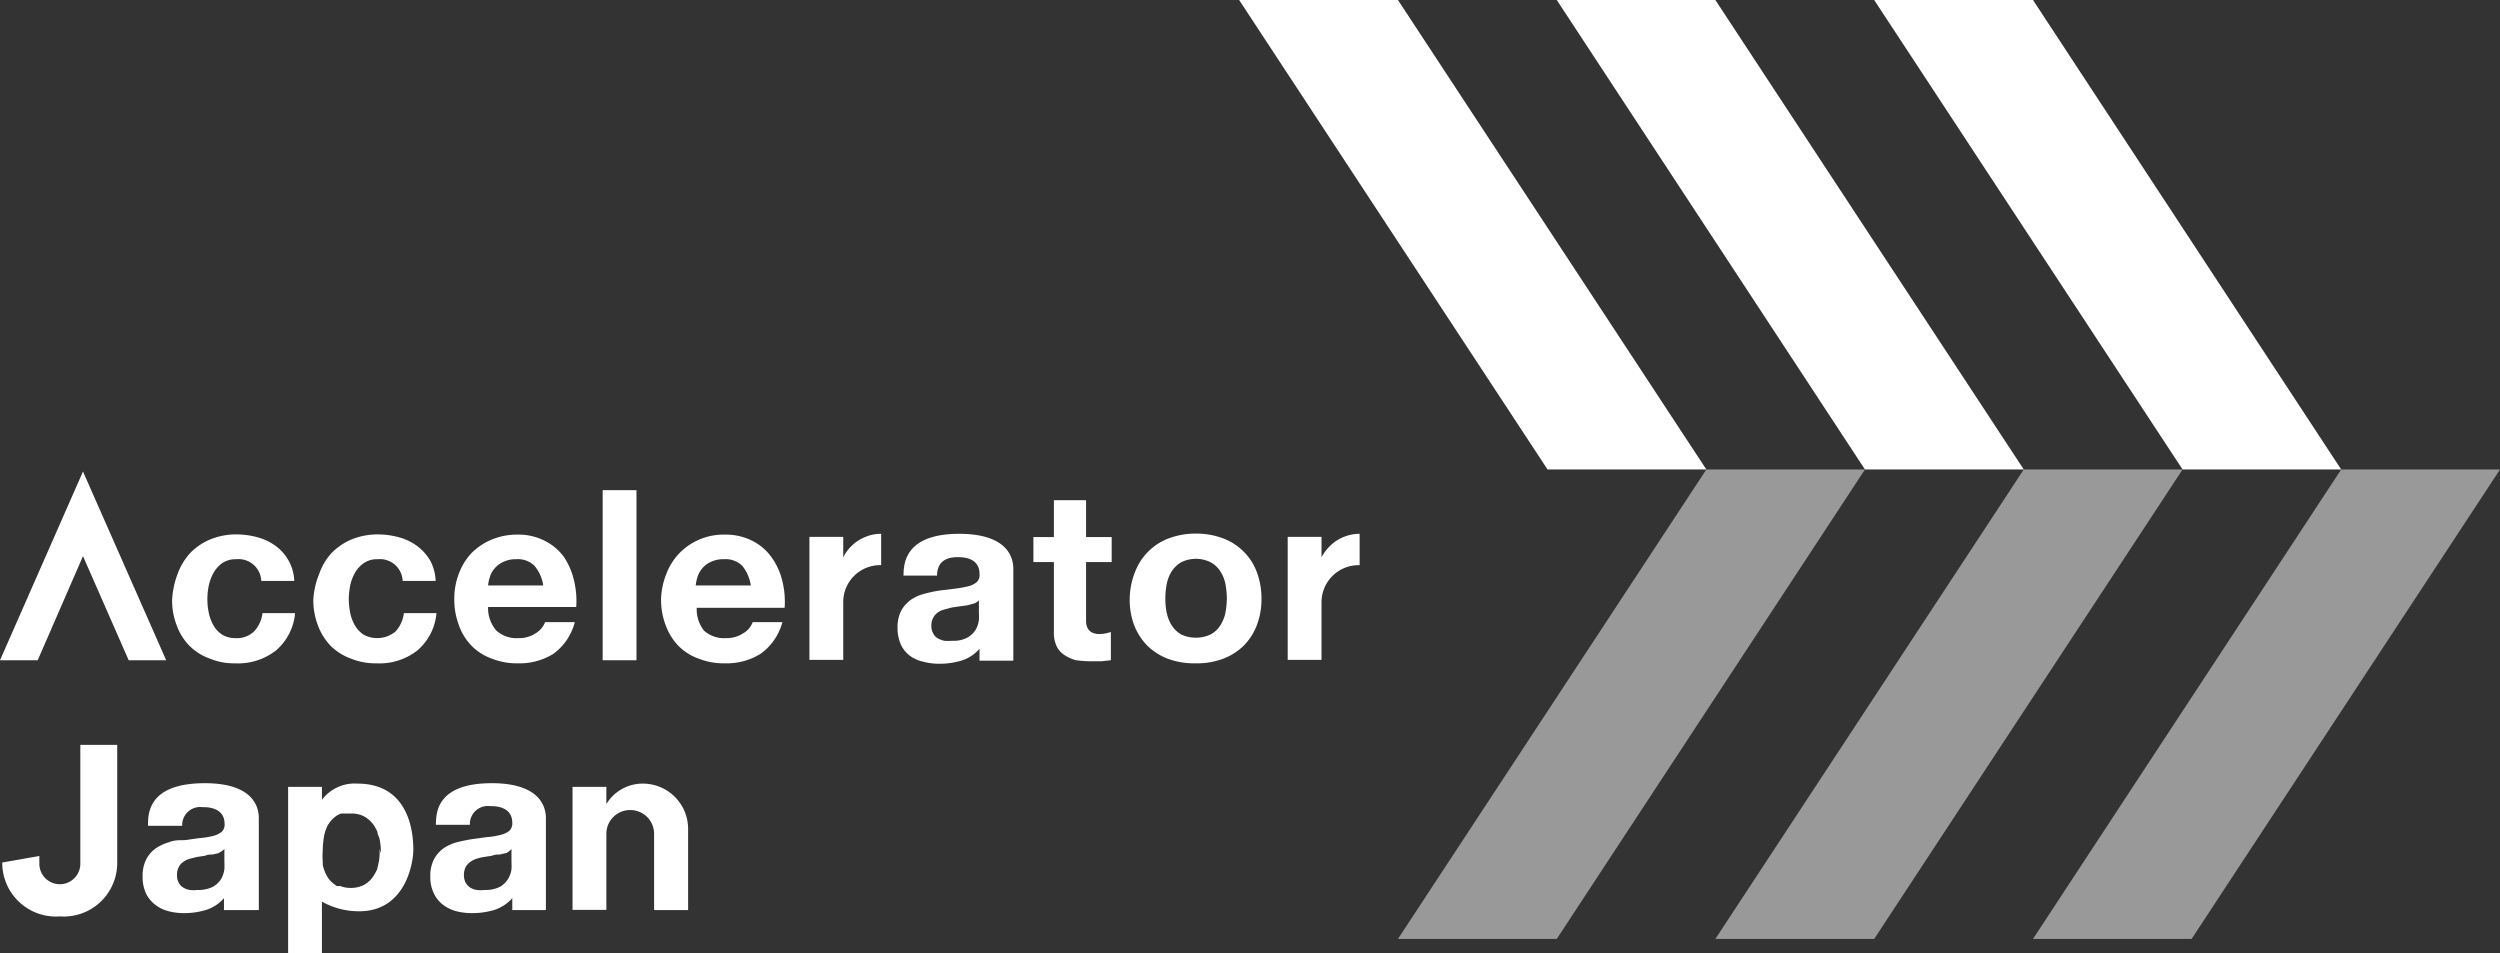
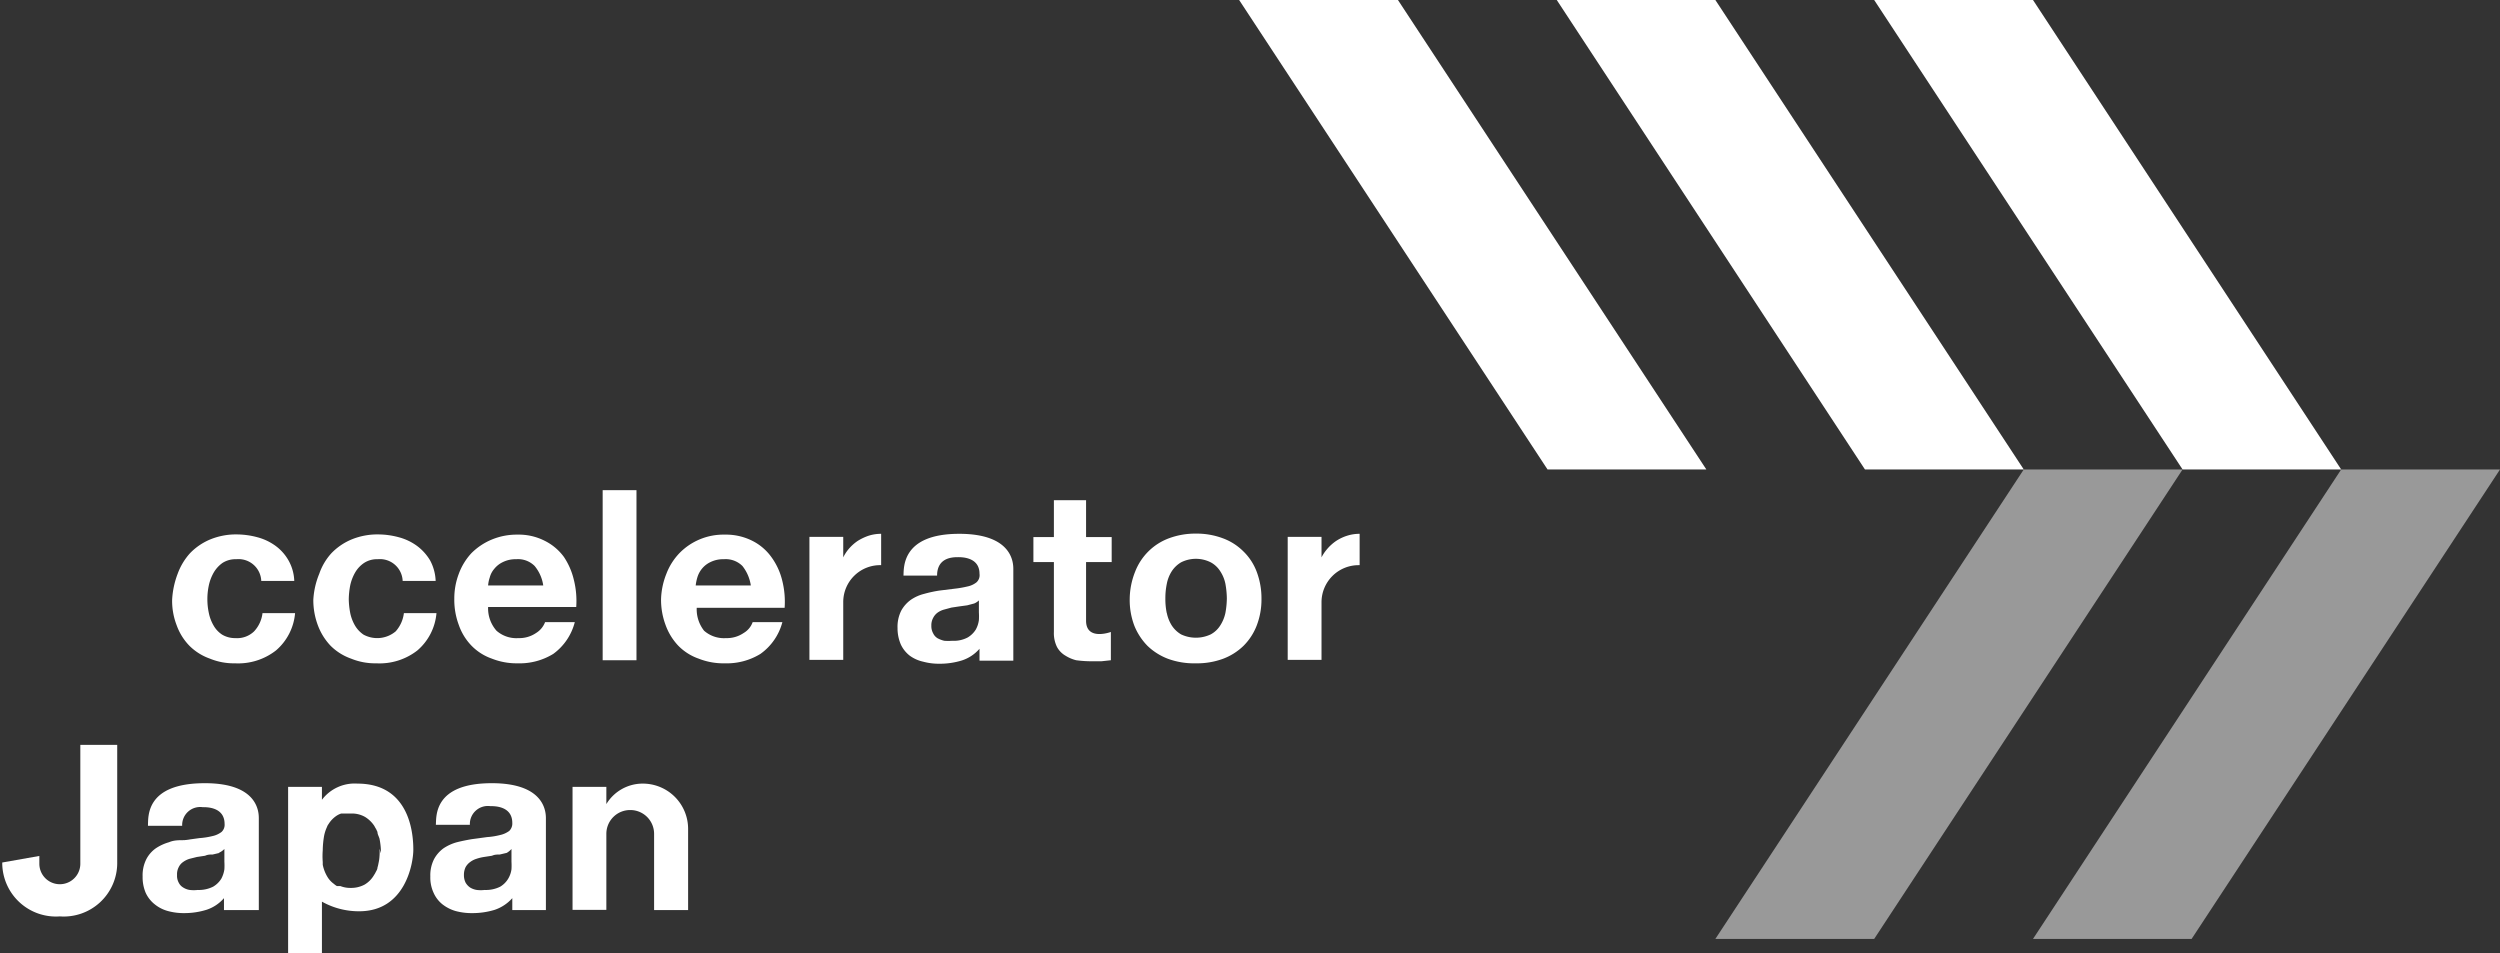
<svg xmlns="http://www.w3.org/2000/svg" id="スライス" viewBox="0 0 122 46.51">
  <rect x="0" y="0" width="122" height="46.51" fill="#333333" stroke="none" />
  <defs>
    <style>.cls-1,.cls-2{fill:#fff;}.cls-2{opacity:0.5;}</style>
  </defs>
  <title>header_logo</title>
  <polygon class="cls-1" points="75.52 22.91 60.47 0 68.22 0 83.27 22.91 75.52 22.91" />
  <polygon class="cls-1" points="91.01 22.91 75.97 0 83.71 0 98.76 22.91 91.01 22.91" />
  <polygon class="cls-1" points="106.51 22.91 91.46 0 99.21 0 114.25 22.91 106.51 22.91" />
-   <polygon class="cls-2" points="83.27 22.91 68.22 45.82 75.97 45.82 91.01 22.91 83.27 22.91" />
  <polygon class="cls-2" points="98.76 22.91 83.71 45.82 91.46 45.82 106.51 22.91 98.76 22.91" />
  <polygon class="cls-2" points="114.25 22.91 99.21 45.82 106.95 45.82 122 22.91 114.25 22.91" />
  <path class="cls-1" d="M11.53,27.29a1.17,1.17,0,0,0-.67.18,1.49,1.49,0,0,0-.43.47,2.17,2.17,0,0,0-.24.63,3.24,3.24,0,0,0,0,1.34,2,2,0,0,0,.23.61,1.29,1.29,0,0,0,.42.45,1.23,1.23,0,0,0,.65.17,1.19,1.19,0,0,0,.91-.33,1.57,1.57,0,0,0,.41-.89H14.4a2.7,2.7,0,0,1-.93,1.82,3,3,0,0,1-2,.63,3.06,3.06,0,0,1-1.23-.23,2.67,2.67,0,0,1-1-.63,2.78,2.78,0,0,1-.62-1,3.3,3.3,0,0,1-.22-1.24A4.15,4.15,0,0,1,8.67,28a3.05,3.05,0,0,1,.6-1,2.93,2.93,0,0,1,1-.68,3.31,3.31,0,0,1,1.3-.24,3.94,3.94,0,0,1,1,.14,2.65,2.65,0,0,1,.88.42,2.26,2.26,0,0,1,.63.71,2.17,2.17,0,0,1,.28,1H12.75A1.11,1.11,0,0,0,11.53,27.29Z" />
  <path class="cls-1" d="M18.43,27.29a1.14,1.14,0,0,0-.66.18,1.41,1.41,0,0,0-.44.47,2.17,2.17,0,0,0-.24.63,3.82,3.82,0,0,0-.07.68,3.9,3.9,0,0,0,.07.66,2,2,0,0,0,.23.61,1.39,1.39,0,0,0,.42.45,1.4,1.4,0,0,0,1.57-.16,1.63,1.63,0,0,0,.4-.89H21.3a2.7,2.7,0,0,1-.93,1.82,3,3,0,0,1-2,.63,3.11,3.11,0,0,1-1.24-.23,2.67,2.67,0,0,1-1-.63,2.93,2.93,0,0,1-.62-1,3.51,3.51,0,0,1-.22-1.24A3.88,3.88,0,0,1,15.58,28a2.88,2.88,0,0,1,.59-1,2.93,2.93,0,0,1,1-.68,3.31,3.31,0,0,1,1.3-.24,3.88,3.88,0,0,1,1,.14,2.65,2.65,0,0,1,.88.42,2.42,2.42,0,0,1,.64.71,2.29,2.29,0,0,1,.27,1H19.65A1.11,1.11,0,0,0,18.43,27.29Z" />
  <path class="cls-1" d="M24.23,30.78a1.47,1.47,0,0,0,1.07.36,1.45,1.45,0,0,0,.86-.25,1.06,1.06,0,0,0,.44-.53h1.45A2.76,2.76,0,0,1,27,31.91a3.14,3.14,0,0,1-1.74.46A3.28,3.28,0,0,1,24,32.14a2.57,2.57,0,0,1-1-.64,2.75,2.75,0,0,1-.61-1,3.51,3.51,0,0,1-.22-1.28A3.39,3.39,0,0,1,22.39,28,3,3,0,0,1,23,27a3.06,3.06,0,0,1,1-.67,3.17,3.17,0,0,1,1.25-.24,2.78,2.78,0,0,1,1.33.3,2.58,2.58,0,0,1,.94.79A3.41,3.41,0,0,1,28,28.28a4.24,4.24,0,0,1,.12,1.34H23.82A1.65,1.65,0,0,0,24.23,30.78Zm1.86-3.16a1.14,1.14,0,0,0-.9-.33,1.39,1.39,0,0,0-.65.14,1.19,1.19,0,0,0-.42.33,1.06,1.06,0,0,0-.22.42,1.59,1.59,0,0,0-.08.39h2.69A1.91,1.91,0,0,0,26.09,27.62Z" />
  <path class="cls-1" d="M31.06,23.92v8.3H29.41v-8.3Z" />
  <path class="cls-1" d="M34.36,30.78a1.47,1.47,0,0,0,1.07.36,1.45,1.45,0,0,0,.86-.25,1,1,0,0,0,.44-.53h1.45a2.76,2.76,0,0,1-1.07,1.55,3.14,3.14,0,0,1-1.74.46,3.28,3.28,0,0,1-1.28-.23,2.57,2.57,0,0,1-1-.64,2.89,2.89,0,0,1-.61-1,3.51,3.51,0,0,1-.22-1.28A3.61,3.61,0,0,1,32.52,28a3,3,0,0,1,.63-1,3,3,0,0,1,2.22-.91,2.85,2.85,0,0,1,1.34.3,2.55,2.55,0,0,1,.93.79,3.23,3.23,0,0,1,.53,1.14,4.24,4.24,0,0,1,.12,1.34H34A1.69,1.69,0,0,0,34.36,30.78Zm1.87-3.16a1.16,1.16,0,0,0-.91-.33,1.39,1.39,0,0,0-.65.14,1.19,1.19,0,0,0-.42.33,1.21,1.21,0,0,0-.22.42,2.26,2.26,0,0,0-.08.39h2.69A2,2,0,0,0,36.23,27.62Z" />
  <path class="cls-1" d="M54.25,26.21v1.22H53v2.86c0,1,1.21.55,1.21.55v1.38l-.46.05h-.5a5.58,5.58,0,0,1-.73-.05A1.77,1.77,0,0,1,52,32a1.09,1.09,0,0,1-.42-.43,1.52,1.52,0,0,1-.15-.73V27.43h-1V26.21h1v-1.8H53v1.8Z" />
  <path class="cls-1" d="M55.39,27.91a2.84,2.84,0,0,1,.65-1,2.81,2.81,0,0,1,1-.64,3.69,3.69,0,0,1,1.32-.23,3.65,3.65,0,0,1,1.32.23,2.77,2.77,0,0,1,1,.64,2.71,2.71,0,0,1,.65,1,3.68,3.68,0,0,1,.23,1.31,3.54,3.54,0,0,1-.23,1.3,2.84,2.84,0,0,1-.65,1,2.89,2.89,0,0,1-1,.63,3.66,3.66,0,0,1-1.32.22A3.69,3.69,0,0,1,57,32.15a2.94,2.94,0,0,1-1-.63,3,3,0,0,1-.65-1,3.55,3.55,0,0,1-.22-1.3A3.68,3.68,0,0,1,55.39,27.91Zm1.55,2a1.81,1.81,0,0,0,.24.61,1.38,1.38,0,0,0,.46.44,1.7,1.7,0,0,0,1.44,0,1.25,1.25,0,0,0,.47-.44,1.83,1.83,0,0,0,.25-.61,4.17,4.17,0,0,0,.07-.71,4.27,4.27,0,0,0-.07-.71,1.74,1.74,0,0,0-.25-.61,1.25,1.25,0,0,0-.47-.44,1.61,1.61,0,0,0-1.44,0,1.38,1.38,0,0,0-.46.44,1.73,1.73,0,0,0-.24.61,3.42,3.42,0,0,0-.07.71A3.35,3.35,0,0,0,56.94,29.93Z" />
  <path class="cls-1" d="M24,38.22c2.64,0,2.64,1.46,2.64,1.73v4.46H25v-.58a2,2,0,0,1-.86.57,3.69,3.69,0,0,1-1.09.16,3,3,0,0,1-.81-.1,1.9,1.9,0,0,1-.65-.33,1.5,1.5,0,0,1-.43-.56,1.78,1.78,0,0,1-.16-.8,1.74,1.74,0,0,1,.18-.84,1.59,1.59,0,0,1,.46-.53,2.22,2.22,0,0,1,.66-.3c.24-.06.49-.11.73-.15l.74-.1a3.47,3.47,0,0,0,.63-.1,1.18,1.18,0,0,0,.45-.2.5.5,0,0,0,.15-.39c0-.85-.92-.82-1.07-.82a.88.88,0,0,0-1,.91H21.27C21.3,39.86,21.14,38.22,24,38.22Zm.73,3.4-.34.08c-.12,0-.25,0-.38.06l-.39.06a2.22,2.22,0,0,0-.37.09,1,1,0,0,0-.31.16.76.76,0,0,0-.22.25.86.86,0,0,0-.08.38.81.81,0,0,0,.08.37.73.73,0,0,0,.22.24.87.87,0,0,0,.33.12,1.58,1.58,0,0,0,.38,0,1.56,1.56,0,0,0,.76-.16,1.12,1.12,0,0,0,.39-.39,1.21,1.21,0,0,0,.16-.46,3.15,3.15,0,0,0,0-.37v-.62A.93.93,0,0,1,24.73,41.62Z" />
  <path class="cls-1" d="M46.81,26.05c2.64,0,2.64,1.46,2.64,1.73v4.46H47.8v-.58a1.92,1.92,0,0,1-.86.57,3.64,3.64,0,0,1-1.09.16,2.92,2.92,0,0,1-.8-.1A1.74,1.74,0,0,1,44.4,32a1.49,1.49,0,0,1-.44-.55,2,2,0,0,1-.16-.8,1.76,1.76,0,0,1,.18-.85,1.61,1.61,0,0,1,.47-.53,2,2,0,0,1,.65-.29,6.08,6.08,0,0,1,.74-.16l.73-.09a5,5,0,0,0,.64-.11,1.05,1.05,0,0,0,.44-.2A.47.47,0,0,0,47.8,28c0-.84-.92-.81-1.07-.81-.32,0-1,.06-1,.9H44.09C44.11,27.7,44,26.05,46.81,26.05Zm.73,3.4-.34.09-.37.05-.4.06-.37.1a1,1,0,0,0-.31.15.72.72,0,0,0-.21.25.75.75,0,0,0-.09.39.72.72,0,0,0,.09.37.56.56,0,0,0,.22.24,1.33,1.33,0,0,0,.32.12,2.47,2.47,0,0,0,.39,0,1.44,1.44,0,0,0,.75-.16,1.15,1.15,0,0,0,.4-.39,1.31,1.31,0,0,0,.15-.46,3,3,0,0,0,0-.37V29.3A.74.74,0,0,1,47.54,29.45Z" />
  <path class="cls-1" d="M10,38.22c2.64,0,2.63,1.46,2.63,1.73v4.46H10.93v-.58a1.92,1.92,0,0,1-.86.57A3.64,3.64,0,0,1,9,44.56a2.92,2.92,0,0,1-.8-.1,1.74,1.74,0,0,1-.65-.33,1.53,1.53,0,0,1-.44-.56,1.94,1.94,0,0,1-.15-.8,1.74,1.74,0,0,1,.18-.84,1.49,1.49,0,0,1,.46-.53,2.28,2.28,0,0,1,.65-.3C8.48,41,8.72,41,9,41l.73-.1a3.74,3.74,0,0,0,.64-.1,1.12,1.12,0,0,0,.44-.2.47.47,0,0,0,.15-.39c0-.85-.92-.82-1.07-.82a.88.88,0,0,0-1,.91H7.22C7.24,39.86,7.09,38.22,10,38.22Zm.72,3.4-.34.08c-.12,0-.24,0-.37.06l-.4.06-.36.09a1.07,1.07,0,0,0-.32.16.64.64,0,0,0-.21.25.74.74,0,0,0-.08.38.7.7,0,0,0,.08.37.56.56,0,0,0,.22.24.82.82,0,0,0,.32.12,1.67,1.67,0,0,0,.39,0,1.55,1.55,0,0,0,.75-.16,1.15,1.15,0,0,0,.4-.39,1.38,1.38,0,0,0,.15-.46,3.15,3.15,0,0,0,0-.37v-.62A.81.81,0,0,1,10.67,41.62Z" />
  <path class="cls-1" d="M31.36,38.24h0a2.07,2.07,0,0,0-1.77,1V38.4H27.94v6h1.65V40.69a1.16,1.16,0,0,1,1.16-1.16h0a1.16,1.16,0,0,1,1.17,1.16v3.72h1.66V40.46A2.21,2.21,0,0,0,31.36,38.24Z" />
  <path class="cls-1" d="M17.44,38.24a2,2,0,0,0-1.73.79V38.4H14.06v8.11h1.65V44a3.67,3.67,0,0,0,1.82.47c2.27,0,2.64-2.37,2.64-3S20.08,38.24,17.44,38.24Zm1.08,3.18a2.17,2.17,0,0,1,0,.36,2,2,0,0,1-.05.35,1.6,1.6,0,0,1-.05.21c0,.09-.07.18-.11.27l-.08.13a1.29,1.29,0,0,1-.44.43,1.39,1.39,0,0,1-.68.16,1.31,1.31,0,0,1-.5-.09l-.06,0-.11,0a1,1,0,0,1-.15-.11,1.14,1.14,0,0,1-.3-.32h0a1.85,1.85,0,0,1-.24-.61h0l0-.13a3.68,3.68,0,0,1,0-.58,4.39,4.39,0,0,1,.07-.72,1.88,1.88,0,0,1,.14-.42v0l0,0a.4.4,0,0,1,.07-.13h0a1.32,1.32,0,0,1,.44-.44h0a1,1,0,0,1,.18-.08l.1,0,.13,0,.27,0a1.28,1.28,0,0,1,.67.17,1.45,1.45,0,0,1,.45.44s.05.1.08.14l.07.15c0,.11.07.22.1.33a3.42,3.42,0,0,1,.07.71Z" />
-   <polygon class="cls-1" points="4.05 23.01 0 32.22 1.84 32.22 4.05 27.14 6.28 32.22 8.11 32.22 4.05 23.01" />
  <path class="cls-1" d="M3.92,36.35v5.8a1,1,0,1,1-2,0v-.38l-1.81.32v.06a2.62,2.62,0,0,0,2.81,2.57,2.61,2.61,0,0,0,2.8-2.57v-5.8Z" />
  <path class="cls-1" d="M43,26.05a2,2,0,0,0-.6.09,2.5,2.5,0,0,0-.55.26,2.2,2.2,0,0,0-.45.41,2,2,0,0,0-.25.39v-1H39.5v6h1.65V29.39A1.8,1.8,0,0,1,43,27.58h0Z" />
  <path class="cls-1" d="M66.35,26.05a2,2,0,0,0-.6.09,2.14,2.14,0,0,0-.55.26,2.2,2.2,0,0,0-.45.41,2,2,0,0,0-.26.39v-1H62.84v6h1.65V29.39a1.81,1.81,0,0,1,1.8-1.81h.06Z" />
</svg>